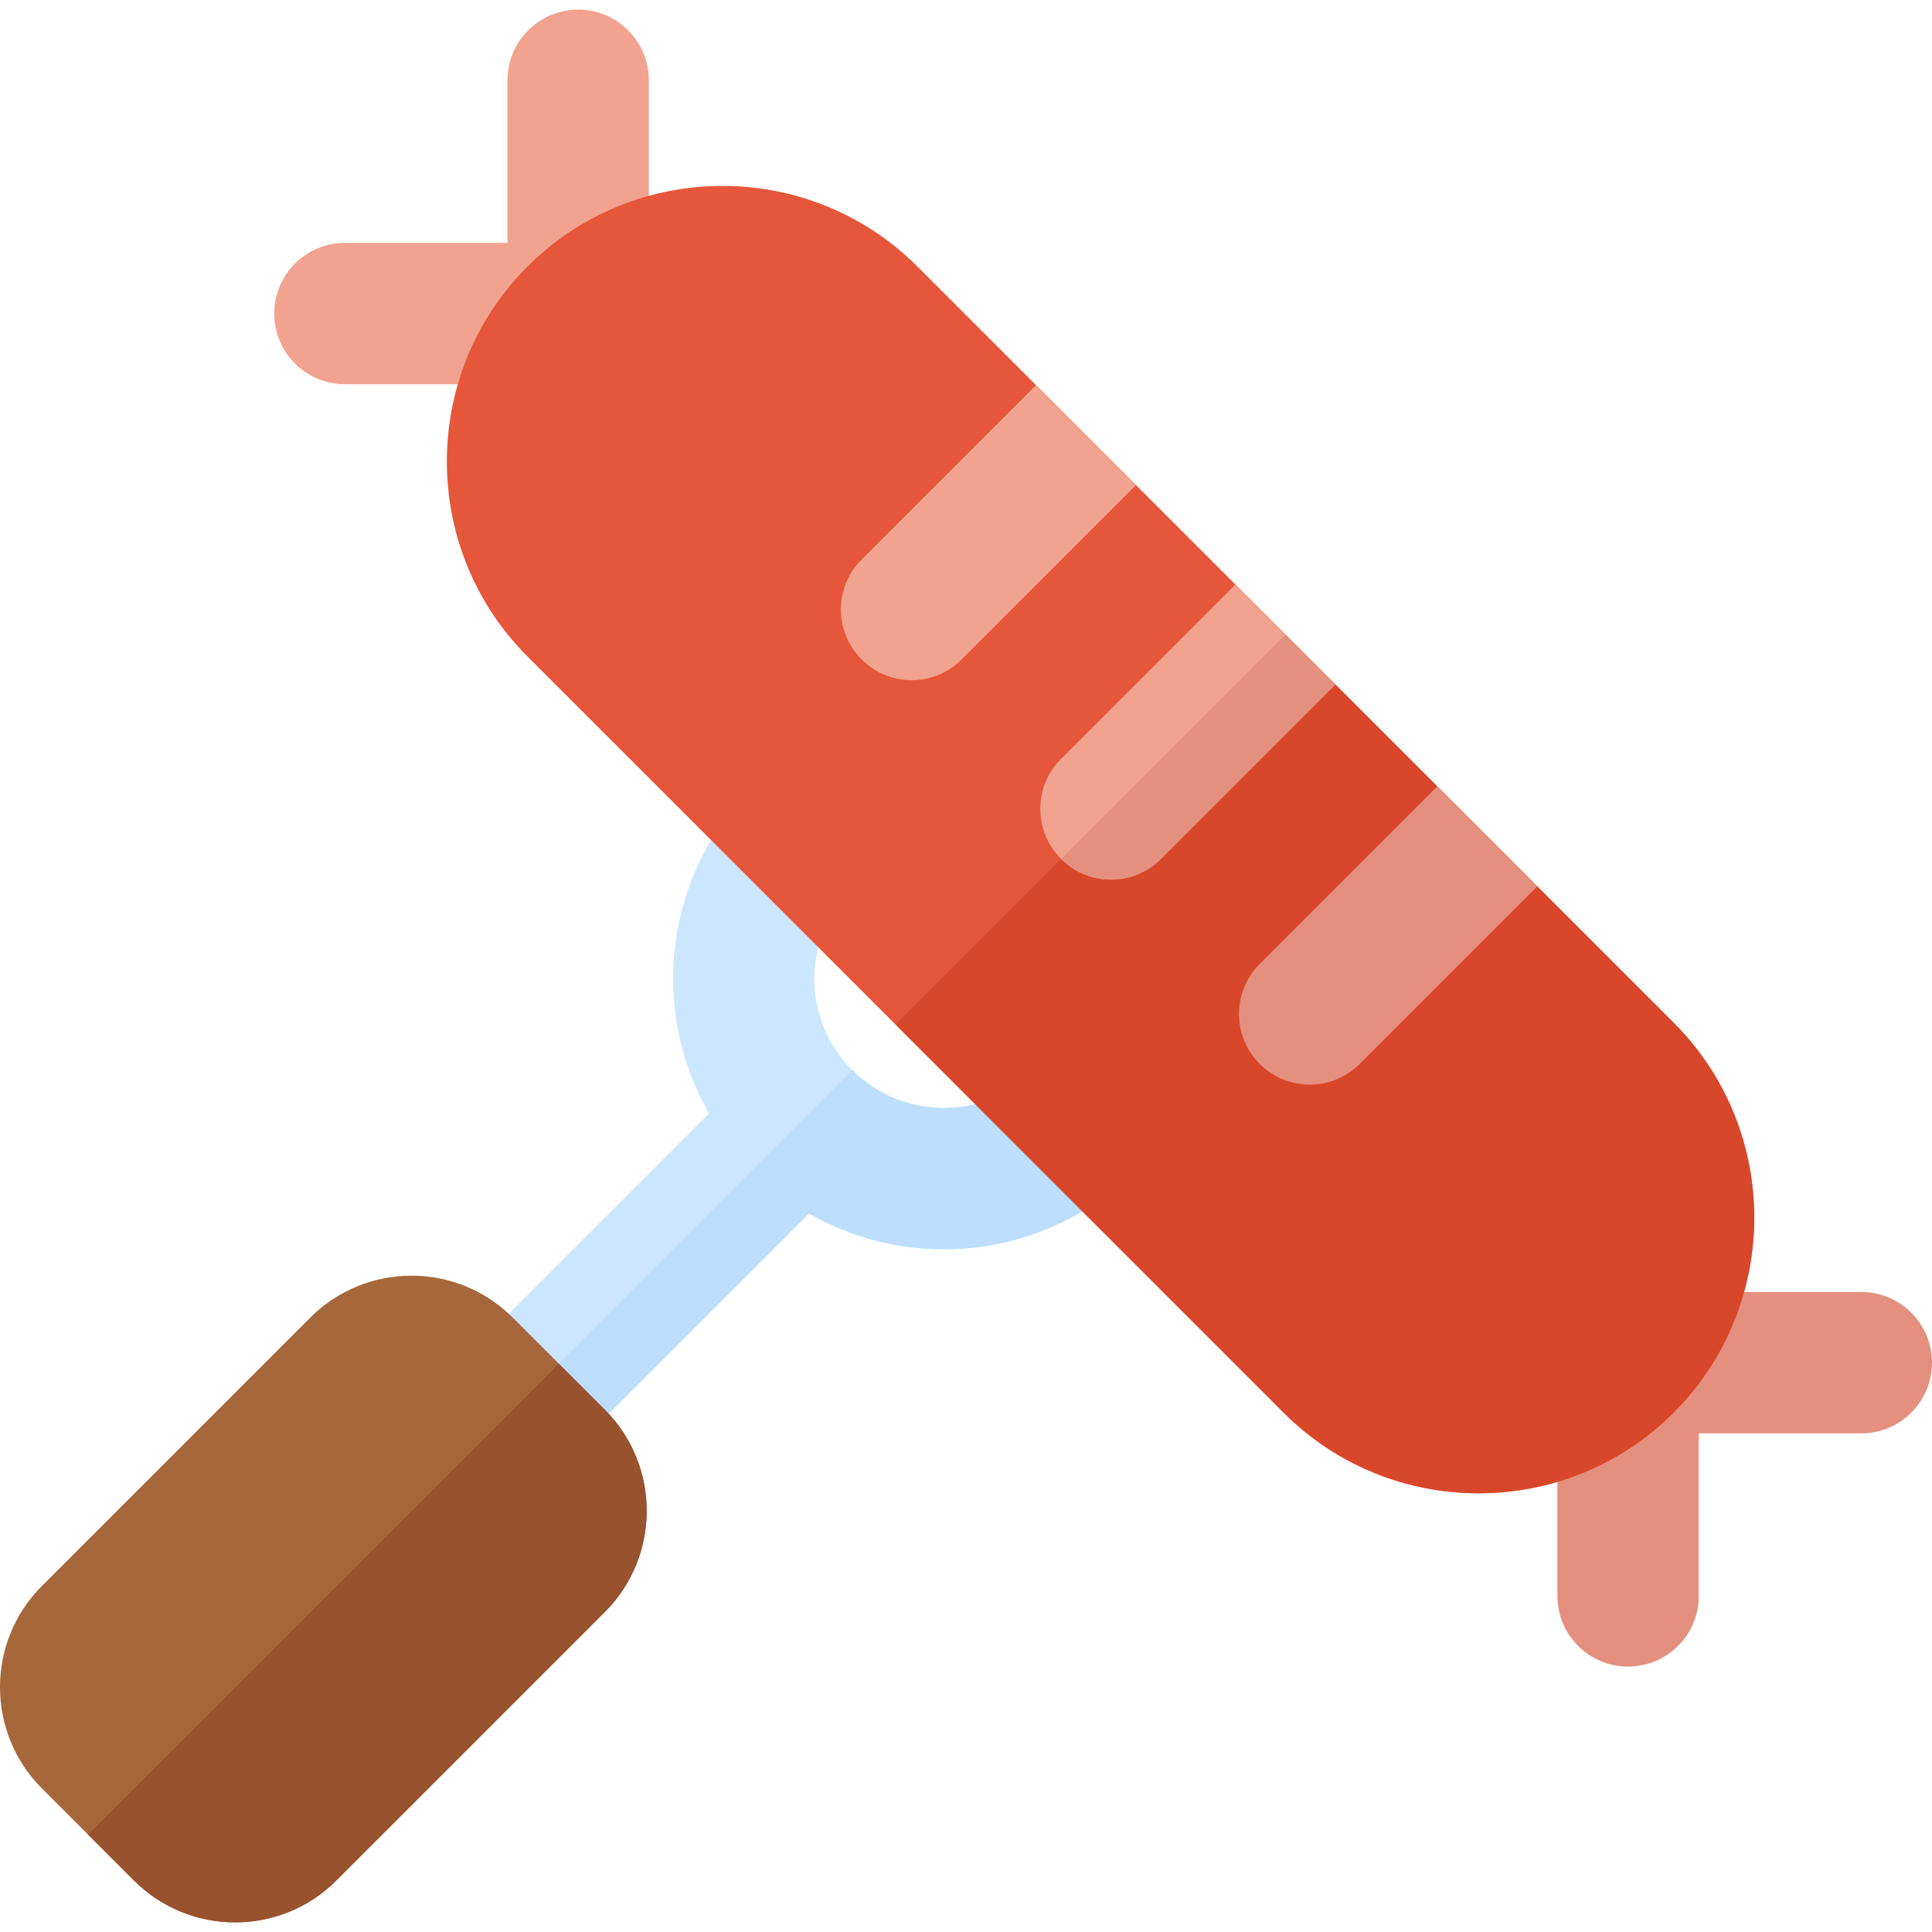
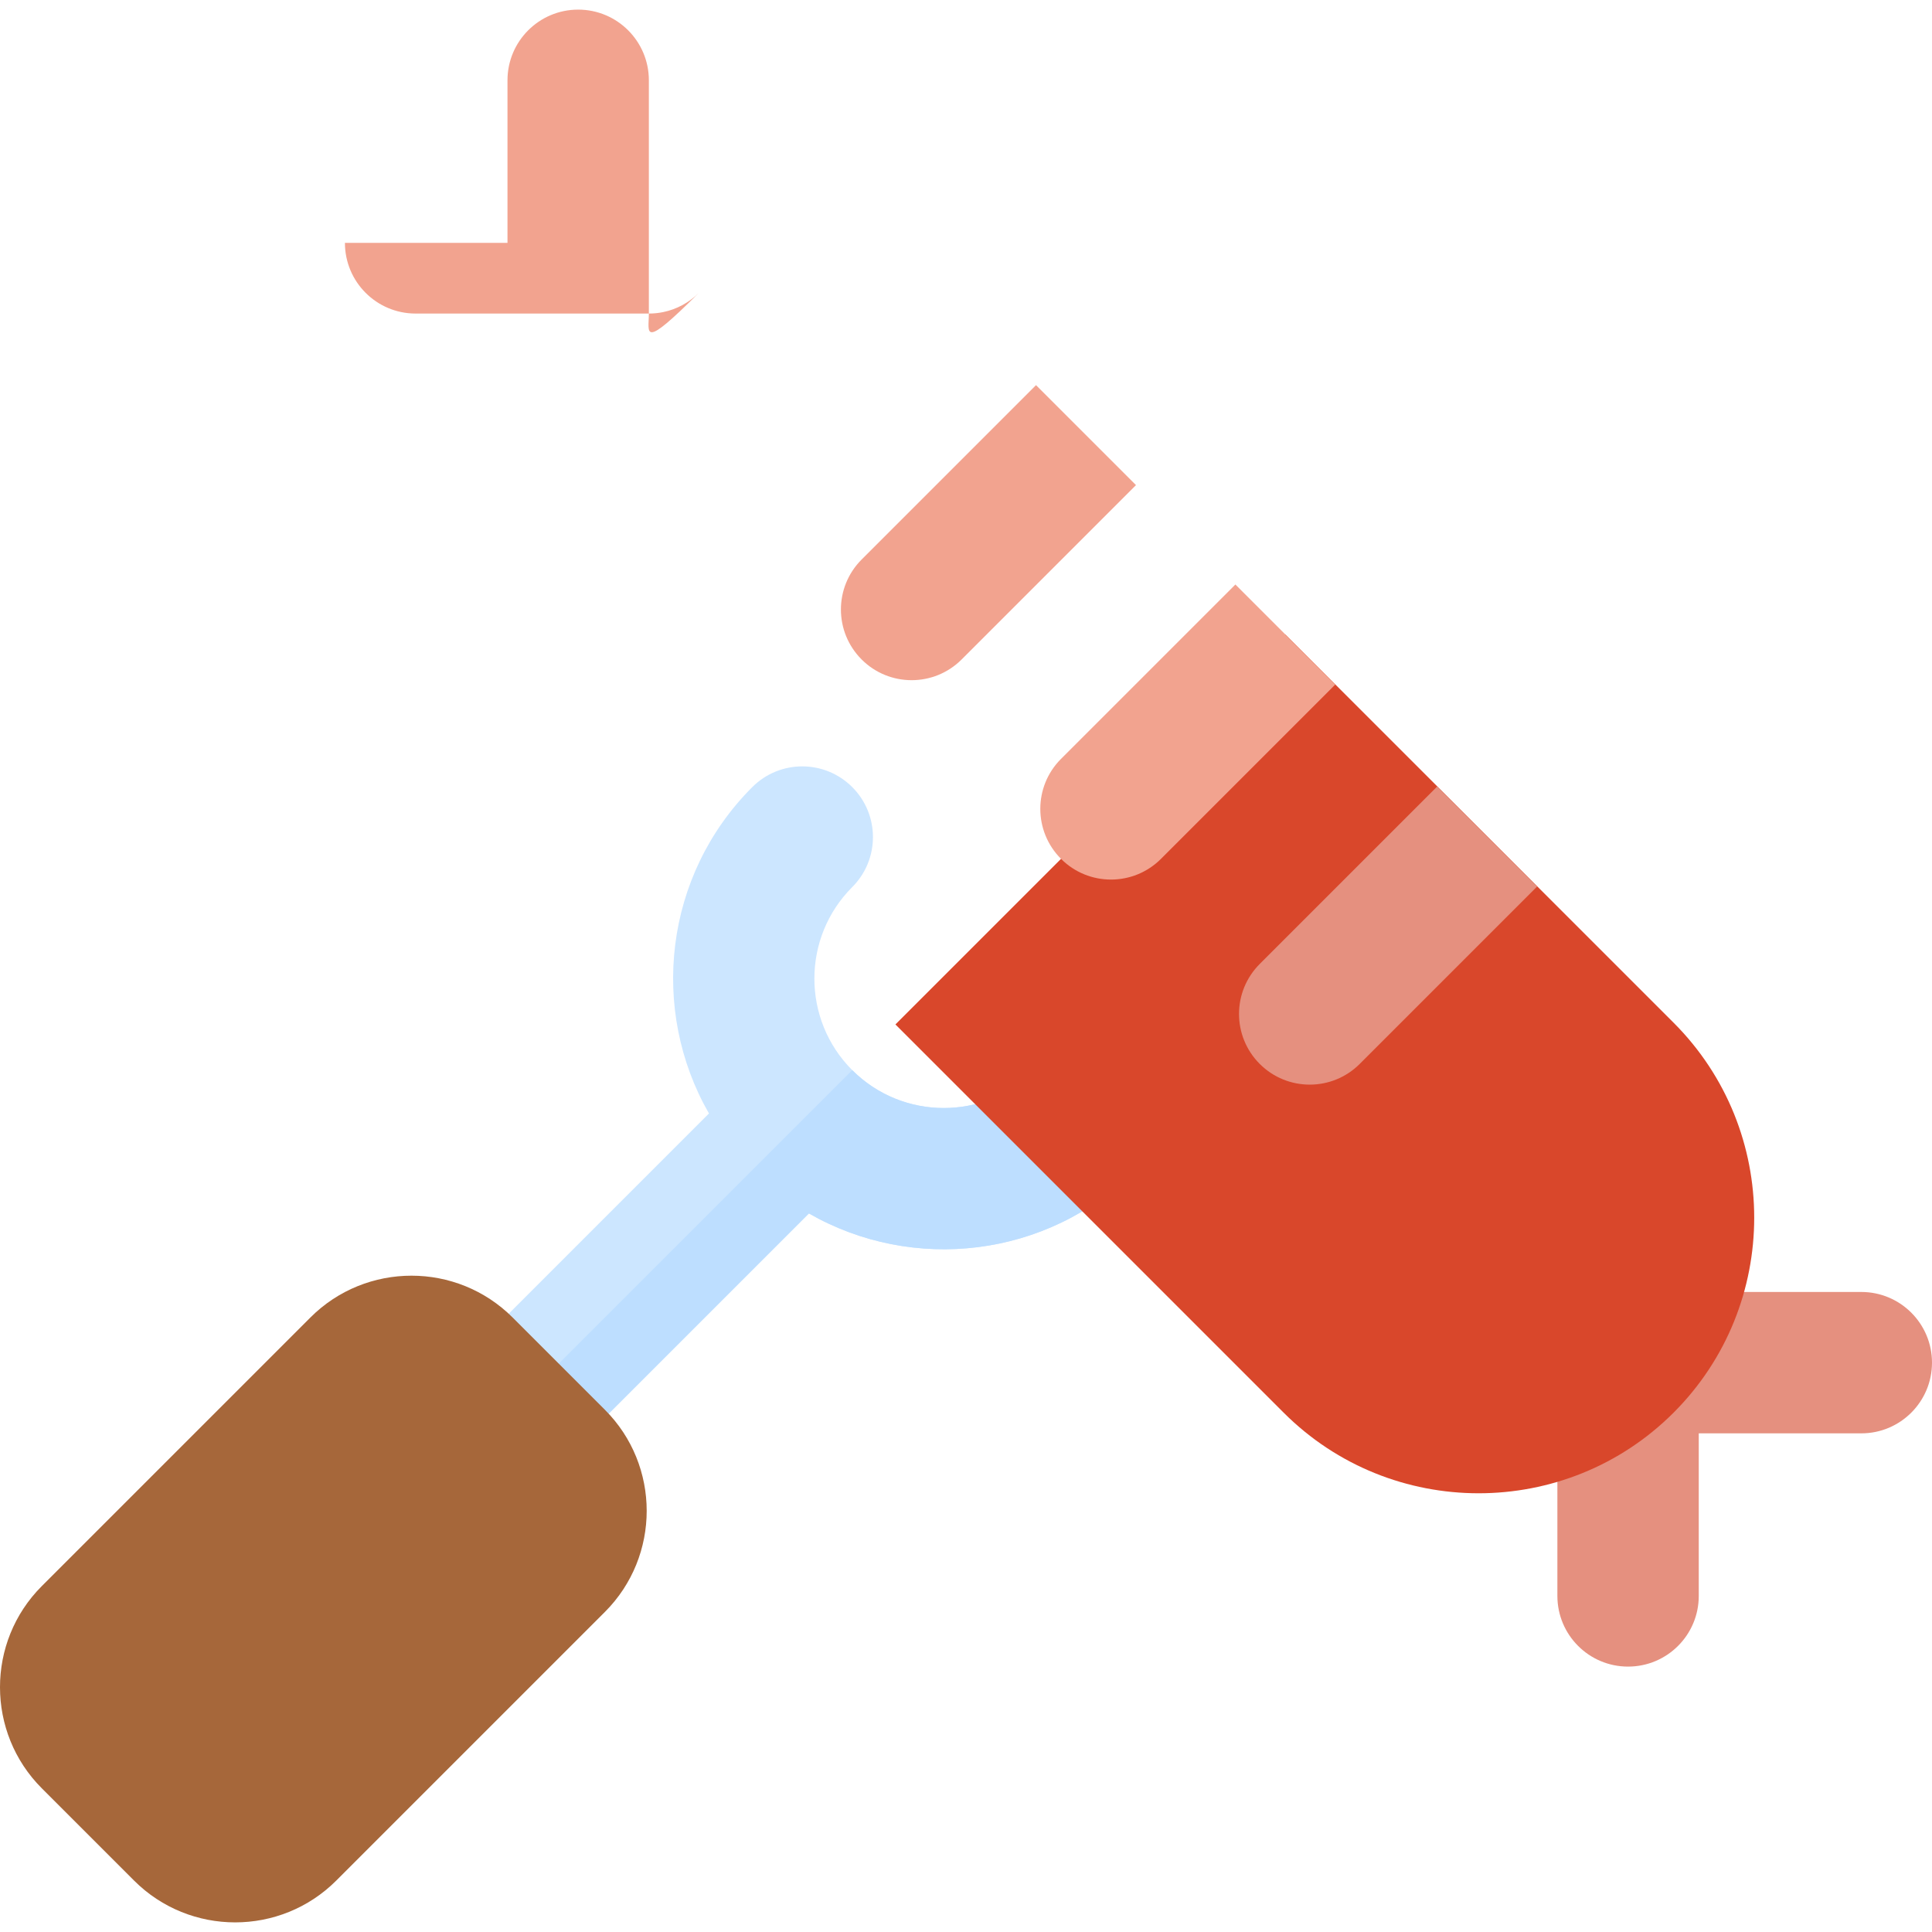
<svg xmlns="http://www.w3.org/2000/svg" height="800px" width="800px" version="1.1" id="Layer_1" viewBox="0 0 512 512" xml:space="preserve">
  <path style="fill:#CCE6FF;" d="M300.863,283.602c-7.312-7.312-19.172-7.321-26.492,0c-13.379,13.379-35.139,13.379-48.517,0  c-13.379-13.379-13.379-35.139,0-48.518c7.321-7.321,7.312-19.18,0-26.493c-7.321-7.321-19.172-7.321-26.493,0  c-23.403,23.403-27.219,59.07-11.481,86.491l-60.022,60.022c-3.462,3.462-3.462,9.078,0,12.54l13.952,13.953  c3.462,3.462,9.078,3.462,12.54,0l60.022-60.022c27.422,15.738,63.088,11.922,86.491-11.481  C308.184,302.775,308.184,290.923,300.863,283.602z" />
  <path style="fill:#BDDEFF;" d="M300.863,283.602c-7.312-7.312-19.172-7.321-26.492,0c-13.379,13.379-35.139,13.379-48.517,0  l-4.063,4.063l-22.431,22.43l-64.527,64.527l6.976,6.976c3.462,3.462,9.078,3.462,12.54,0l60.022-60.022  c27.422,15.738,63.088,11.922,86.491-11.481C308.184,302.775,308.184,290.923,300.863,283.602z" />
  <path style="fill:#A6673A;" d="M160.301,427.184l-71.186,71.186c-14.774,14.774-38.811,14.774-53.586,0l-24.444-24.444  c-14.774-14.774-14.783-38.82-0.009-53.594l71.186-71.186c14.774-14.774,38.82-14.766,53.594,0.009l24.444,24.444  C175.076,388.372,175.076,412.41,160.301,427.184z" />
-   <path style="fill:#F2A38F;" d="M171.955,83.093V21.282c0.001-10.346-8.386-18.733-18.733-18.733  c-10.346,0-18.733,8.387-18.733,18.733V64.36H91.409c-10.346,0-18.733,8.386-18.733,18.733c0,5.173,2.097,9.856,5.486,13.247  c3.389,3.389,8.073,5.488,13.247,5.486h61.811c1.293,0,2.555-0.131,3.775-0.381c3.658-0.749,6.929-2.564,9.472-5.107  C169.858,92.949,171.955,88.266,171.955,83.093z" />
+   <path style="fill:#F2A38F;" d="M171.955,83.093V21.282c0.001-10.346-8.386-18.733-18.733-18.733  c-10.346,0-18.733,8.387-18.733,18.733V64.36H91.409c0,5.173,2.097,9.856,5.486,13.247  c3.389,3.389,8.073,5.488,13.247,5.486h61.811c1.293,0,2.555-0.131,3.775-0.381c3.658-0.749,6.929-2.564,9.472-5.107  C169.858,92.949,171.955,88.266,171.955,83.093z" />
  <path style="fill:#E5907F;" d="M450.189,379.851h43.078c10.346,0,18.733-8.387,18.733-18.733  c0.001-10.346-8.386-18.733-18.733-18.733h-61.811c-1.293,0-2.556,0.131-3.775,0.381c-3.658,0.749-6.929,2.564-9.472,5.107  c-3.389,3.389-5.486,8.074-5.486,13.247v61.811c0,5.173,2.097,9.856,5.486,13.247c3.389,3.391,8.073,5.488,13.247,5.486  c10.346,0,18.733-8.386,18.733-18.733L450.189,379.851z" />
-   <path style="fill:#E6563A;" d="M443.518,374.367c-28.488,28.488-74.85,28.488-103.34,0l-200.39-200.392  c-28.488-28.488-28.488-74.85,0-103.34s74.85-28.488,103.34,0l200.392,200.392C472.006,299.515,472.006,345.877,443.518,374.367z" />
  <path style="fill:#D9472B;" d="M443.518,374.367c-28.488,28.488-74.85,28.488-103.34,0l-102.88-102.88l103.34-103.34l102.88,102.88  C472.006,299.515,472.006,345.877,443.518,374.367z" />
  <g>
    <path style="fill:#F2A38F;" d="M301.048,128.557l-46.212,46.212c-7.321,7.321-19.18,7.312-26.493,0   c-7.321-7.321-7.321-19.172,0-26.493l46.212-46.212L301.048,128.557z" />
    <path style="fill:#F2A38F;" d="M353.884,181.393l-46.212,46.212c-7.321,7.321-19.172,7.321-26.492,0   c-7.312-7.312-7.321-19.172,0-26.493l46.212-46.212L353.884,181.393z" />
  </g>
  <g>
    <path style="fill:#E5907F;" d="M407.39,234.899l-47.052,47.052c-7.321,7.321-19.18,7.312-26.493,0   c-7.321-7.321-7.321-19.172,0-26.493l47.052-47.052L407.39,234.899z" />
-     <path style="fill:#E5907F;" d="M353.884,181.393l-46.212,46.212c-7.321,7.321-19.172,7.321-26.492,0l59.458-59.458L353.884,181.393   z" />
  </g>
-   <path style="fill:#99522E;" d="M160.301,427.184l-71.186,71.186c-14.774,14.774-38.811,14.774-53.586,0l-12.222-12.222  L148.08,361.377l12.222,12.222C175.076,388.372,175.076,412.41,160.301,427.184z" />
</svg>